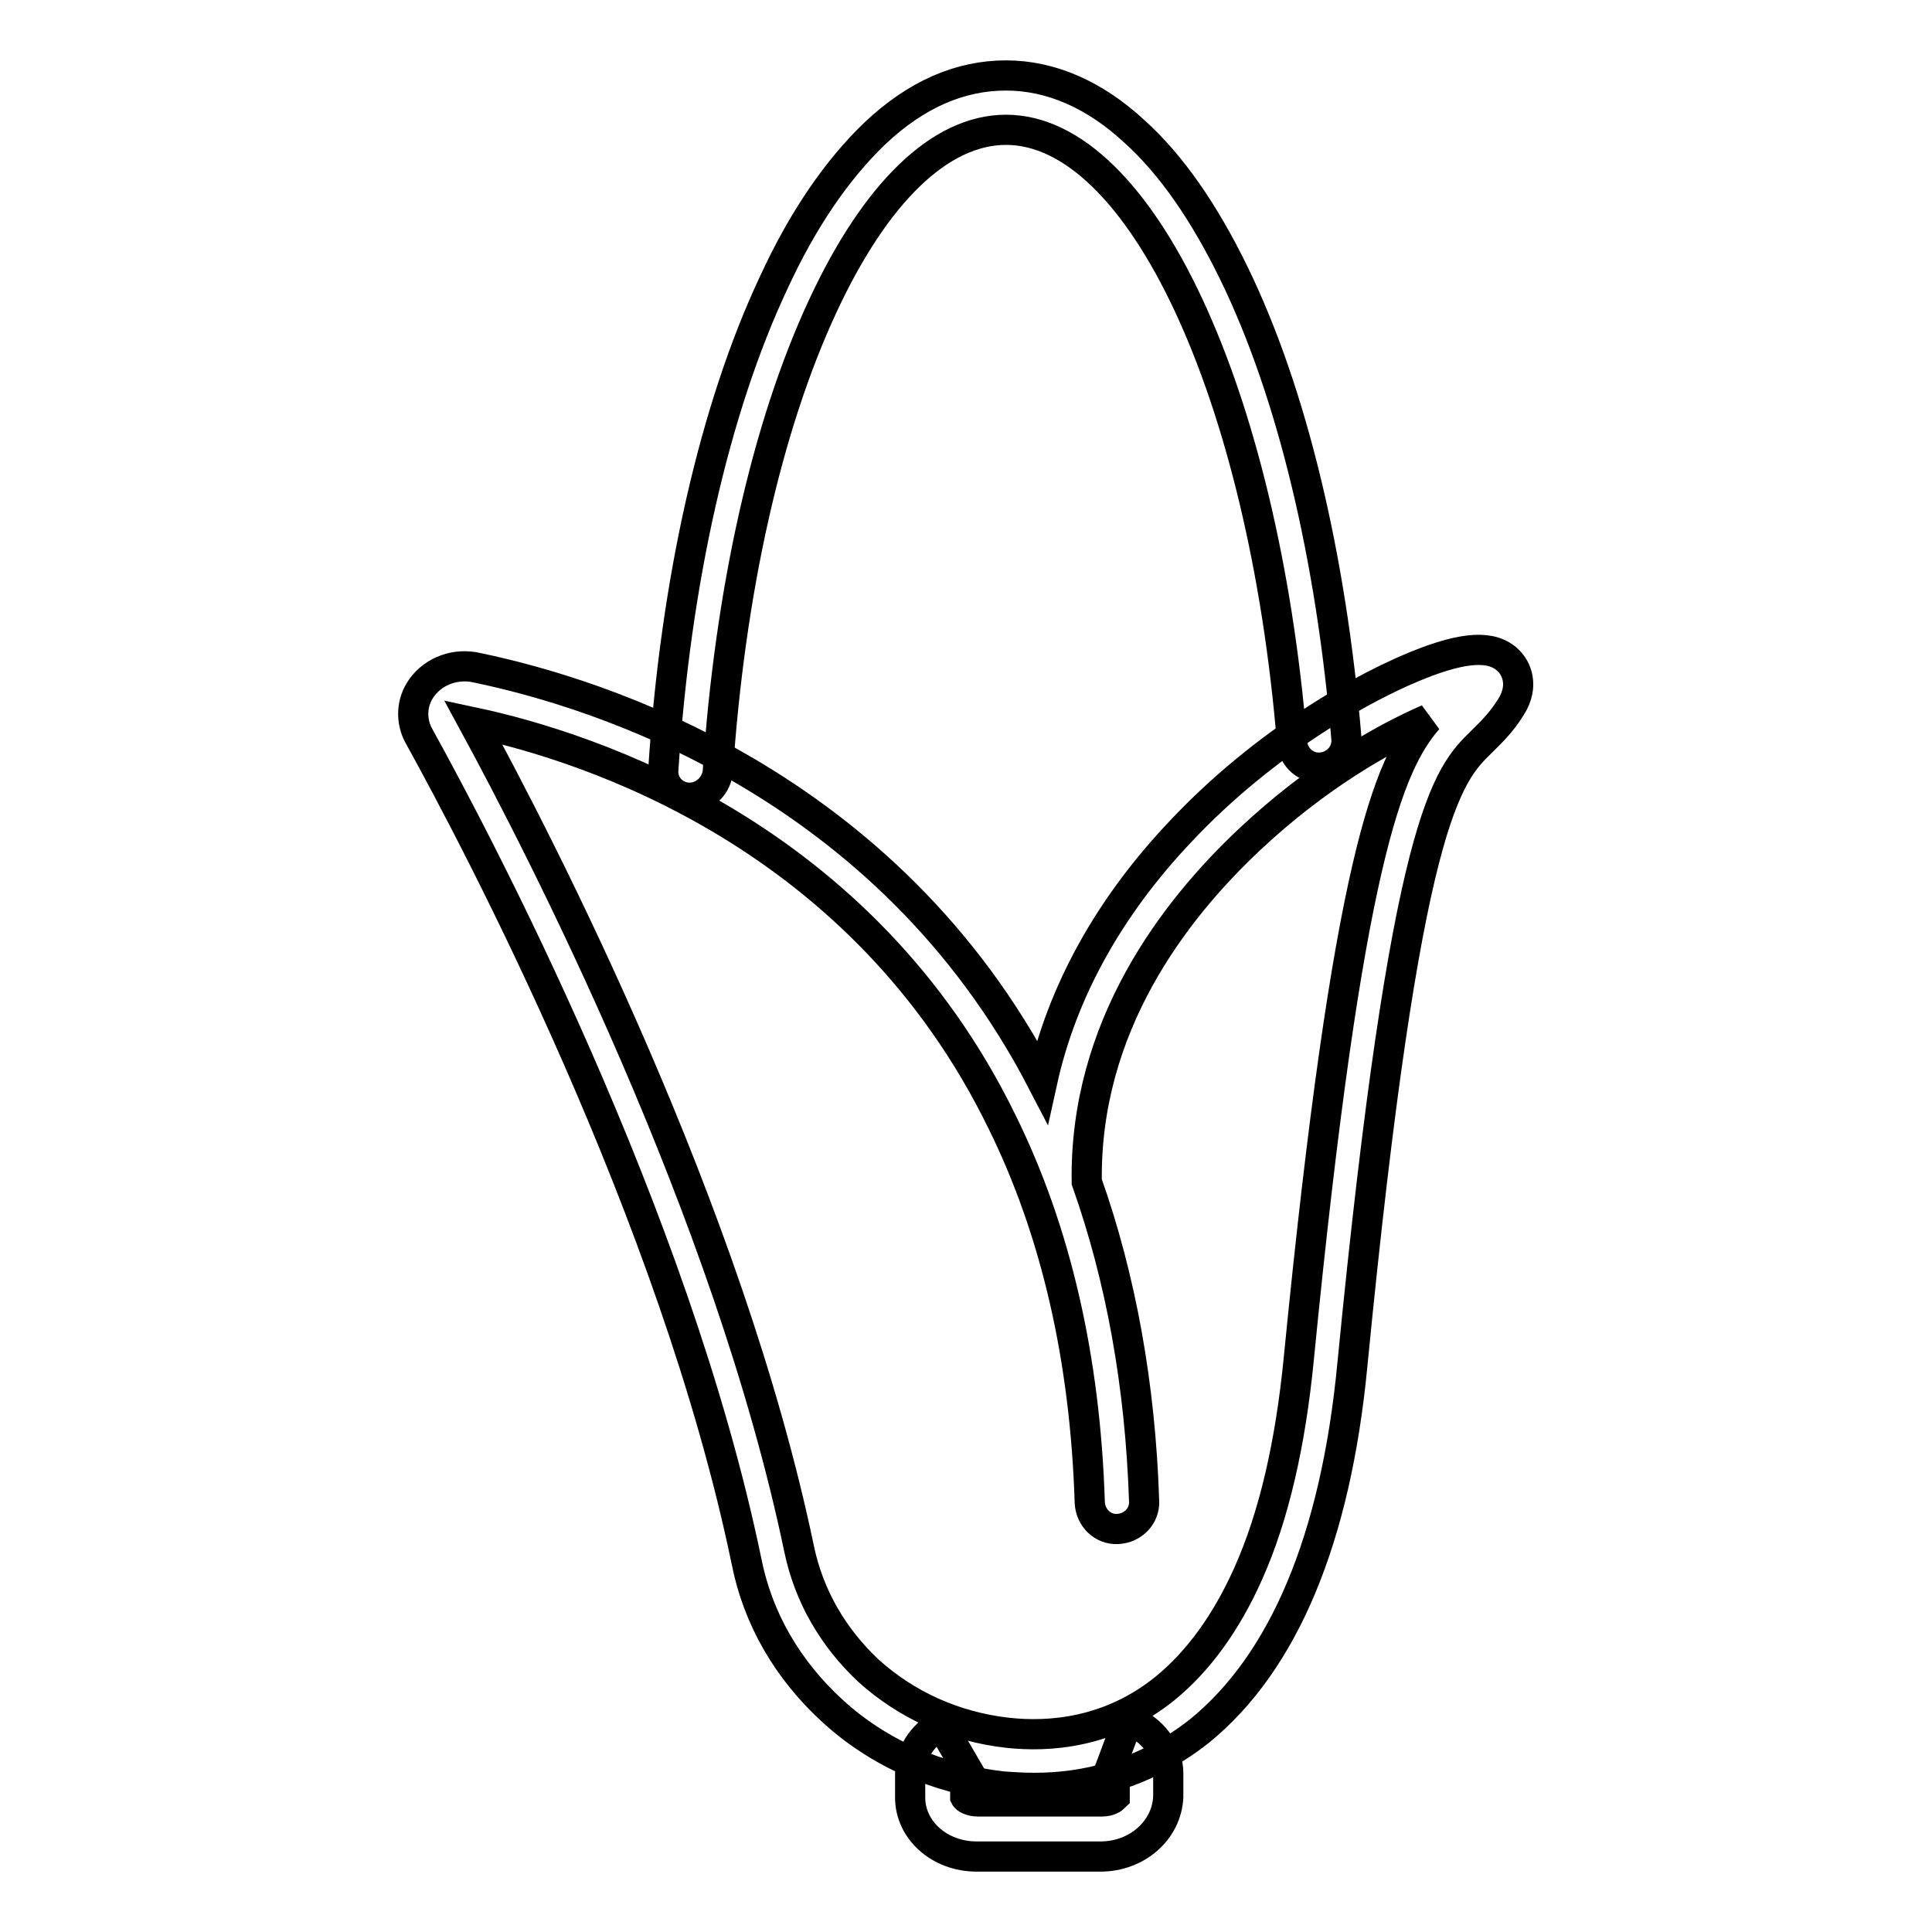
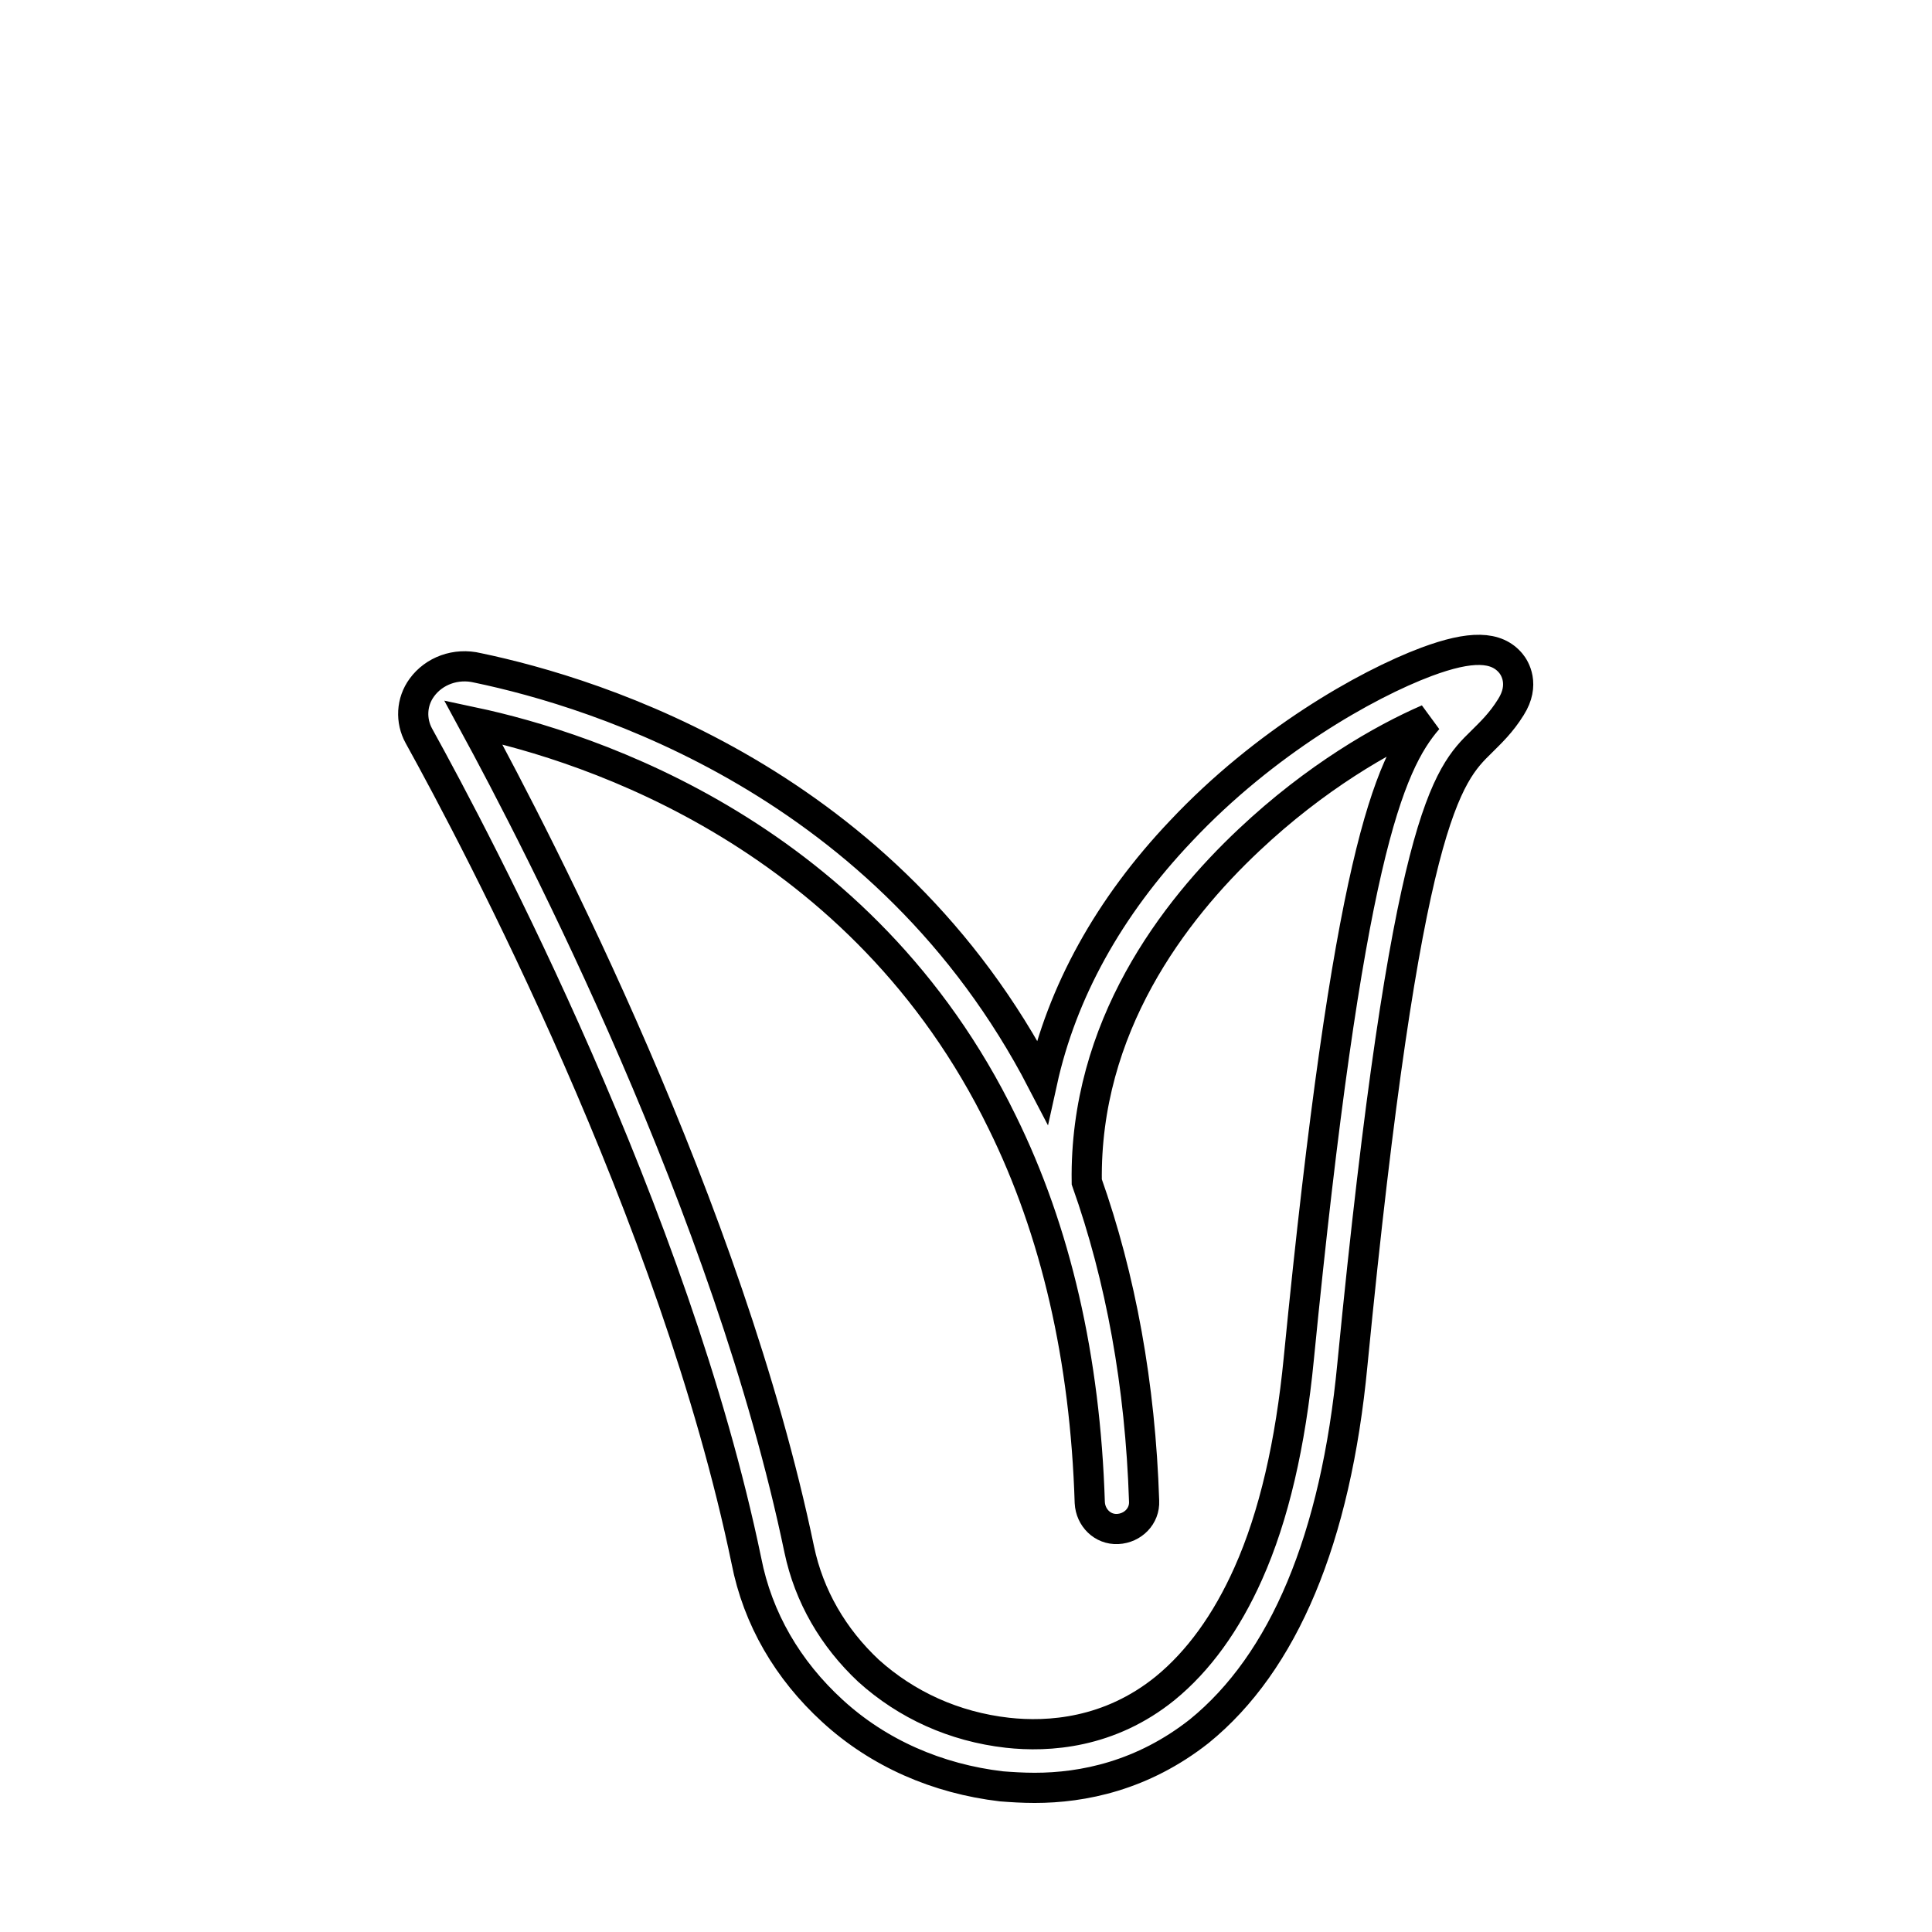
<svg xmlns="http://www.w3.org/2000/svg" version="1.1" x="0px" y="0px" viewBox="0 0 256 256" enable-background="new 0 0 256 256" xml:space="preserve">
  <g>
    <path stroke-width="4" fill-opacity="0" stroke="#000000" d="M137.1,236.9c-1.6,0-3.1-0.1-4.4-0.2c-8.5-1-16.3-4.4-22.4-10c-5.9-5.4-9.9-12.2-11.4-19.9 C89.4,161,63.3,111.6,55.5,97.5c-1.1-2-1-4.5,0.4-6.4c1.6-2.2,4.5-3.3,7.4-2.6c15.8,3.3,54.2,15.1,74.8,54.8 c2.6-11.8,8.8-23.1,18.4-33.2c11.1-11.8,24.5-19.4,32.5-22.4c5.9-2.2,9.3-2.1,11.2,0.2c0.5,0.6,1.9,2.8,0,5.8 c-1.3,2.1-2.7,3.4-3.9,4.6c-4.5,4.4-10,9.8-17.1,82.5c-2.2,23.1-9.1,39.5-20.3,48.6C151.4,235.3,143.5,236.9,137.1,236.9z  M62.7,95.7c8.8,16.2,33.8,64.5,43.2,109.6c1.3,6.2,4.5,11.7,9.2,16.1c5,4.5,11.3,7.4,18.4,8.2c5.4,0.6,13.5,0.1,20.9-5.9 c4.4-3.6,8.1-8.7,11-15.2c3.4-7.6,5.6-17.2,6.7-28.5c6.5-66.1,11.9-78.7,17.1-84.7c-6,2.6-14.9,7.7-23.7,16 c-10,9.4-21.8,24.8-21.5,45.3c4.5,12.7,7.1,26.9,7.6,42.3c0.1,2-1.5,3.6-3.5,3.7c-2,0.1-3.6-1.5-3.7-3.5 c-0.6-19.1-4.5-36-11.6-50.4C114.3,110.7,78.2,99,62.7,95.7L62.7,95.7z" />
-     <path stroke-width="4" fill-opacity="0" stroke="#000000" d="M91.4,105.7h-0.2c-2-0.1-3.5-1.8-3.3-3.8c1.6-24.9,6.8-47.8,14.6-64.4c3.9-8.5,8.5-15.1,13.4-19.8 c5.5-5.2,11.3-7.7,17.4-7.7c5.9,0,11.7,2.5,17,7.4c4.9,4.4,9.3,10.8,13.2,18.8c7.7,15.8,12.9,37.6,14.9,61.6c0.2,2-1.3,3.7-3.3,3.9 c-2,0.2-3.7-1.3-3.9-3.3c-3.8-46.3-20.1-81.2-37.9-81.2c-8.7,0-17.3,8.3-24.3,23.4c-7.4,15.9-12.3,37.8-13.9,61.8 C94.8,104.3,93.2,105.7,91.4,105.7L91.4,105.7z M145.8,246h-16.4c-4.9,0-8.8-3.5-8.8-7.8v-3.1c0-2.7,1.5-5.1,4.1-6.6l3.6,6.2 c-0.3,0.2-0.4,0.3-0.4,0.4v3c0.1,0.2,0.7,0.6,1.7,0.6h16.4c1,0,1.5-0.4,1.7-0.6v-3c-0.1-0.1-0.2-0.3-0.7-0.5l2.5-6.7 c3.2,1.2,5.3,4,5.3,7.1v3.1C154.6,242.5,150.7,246,145.8,246z" />
  </g>
</svg>